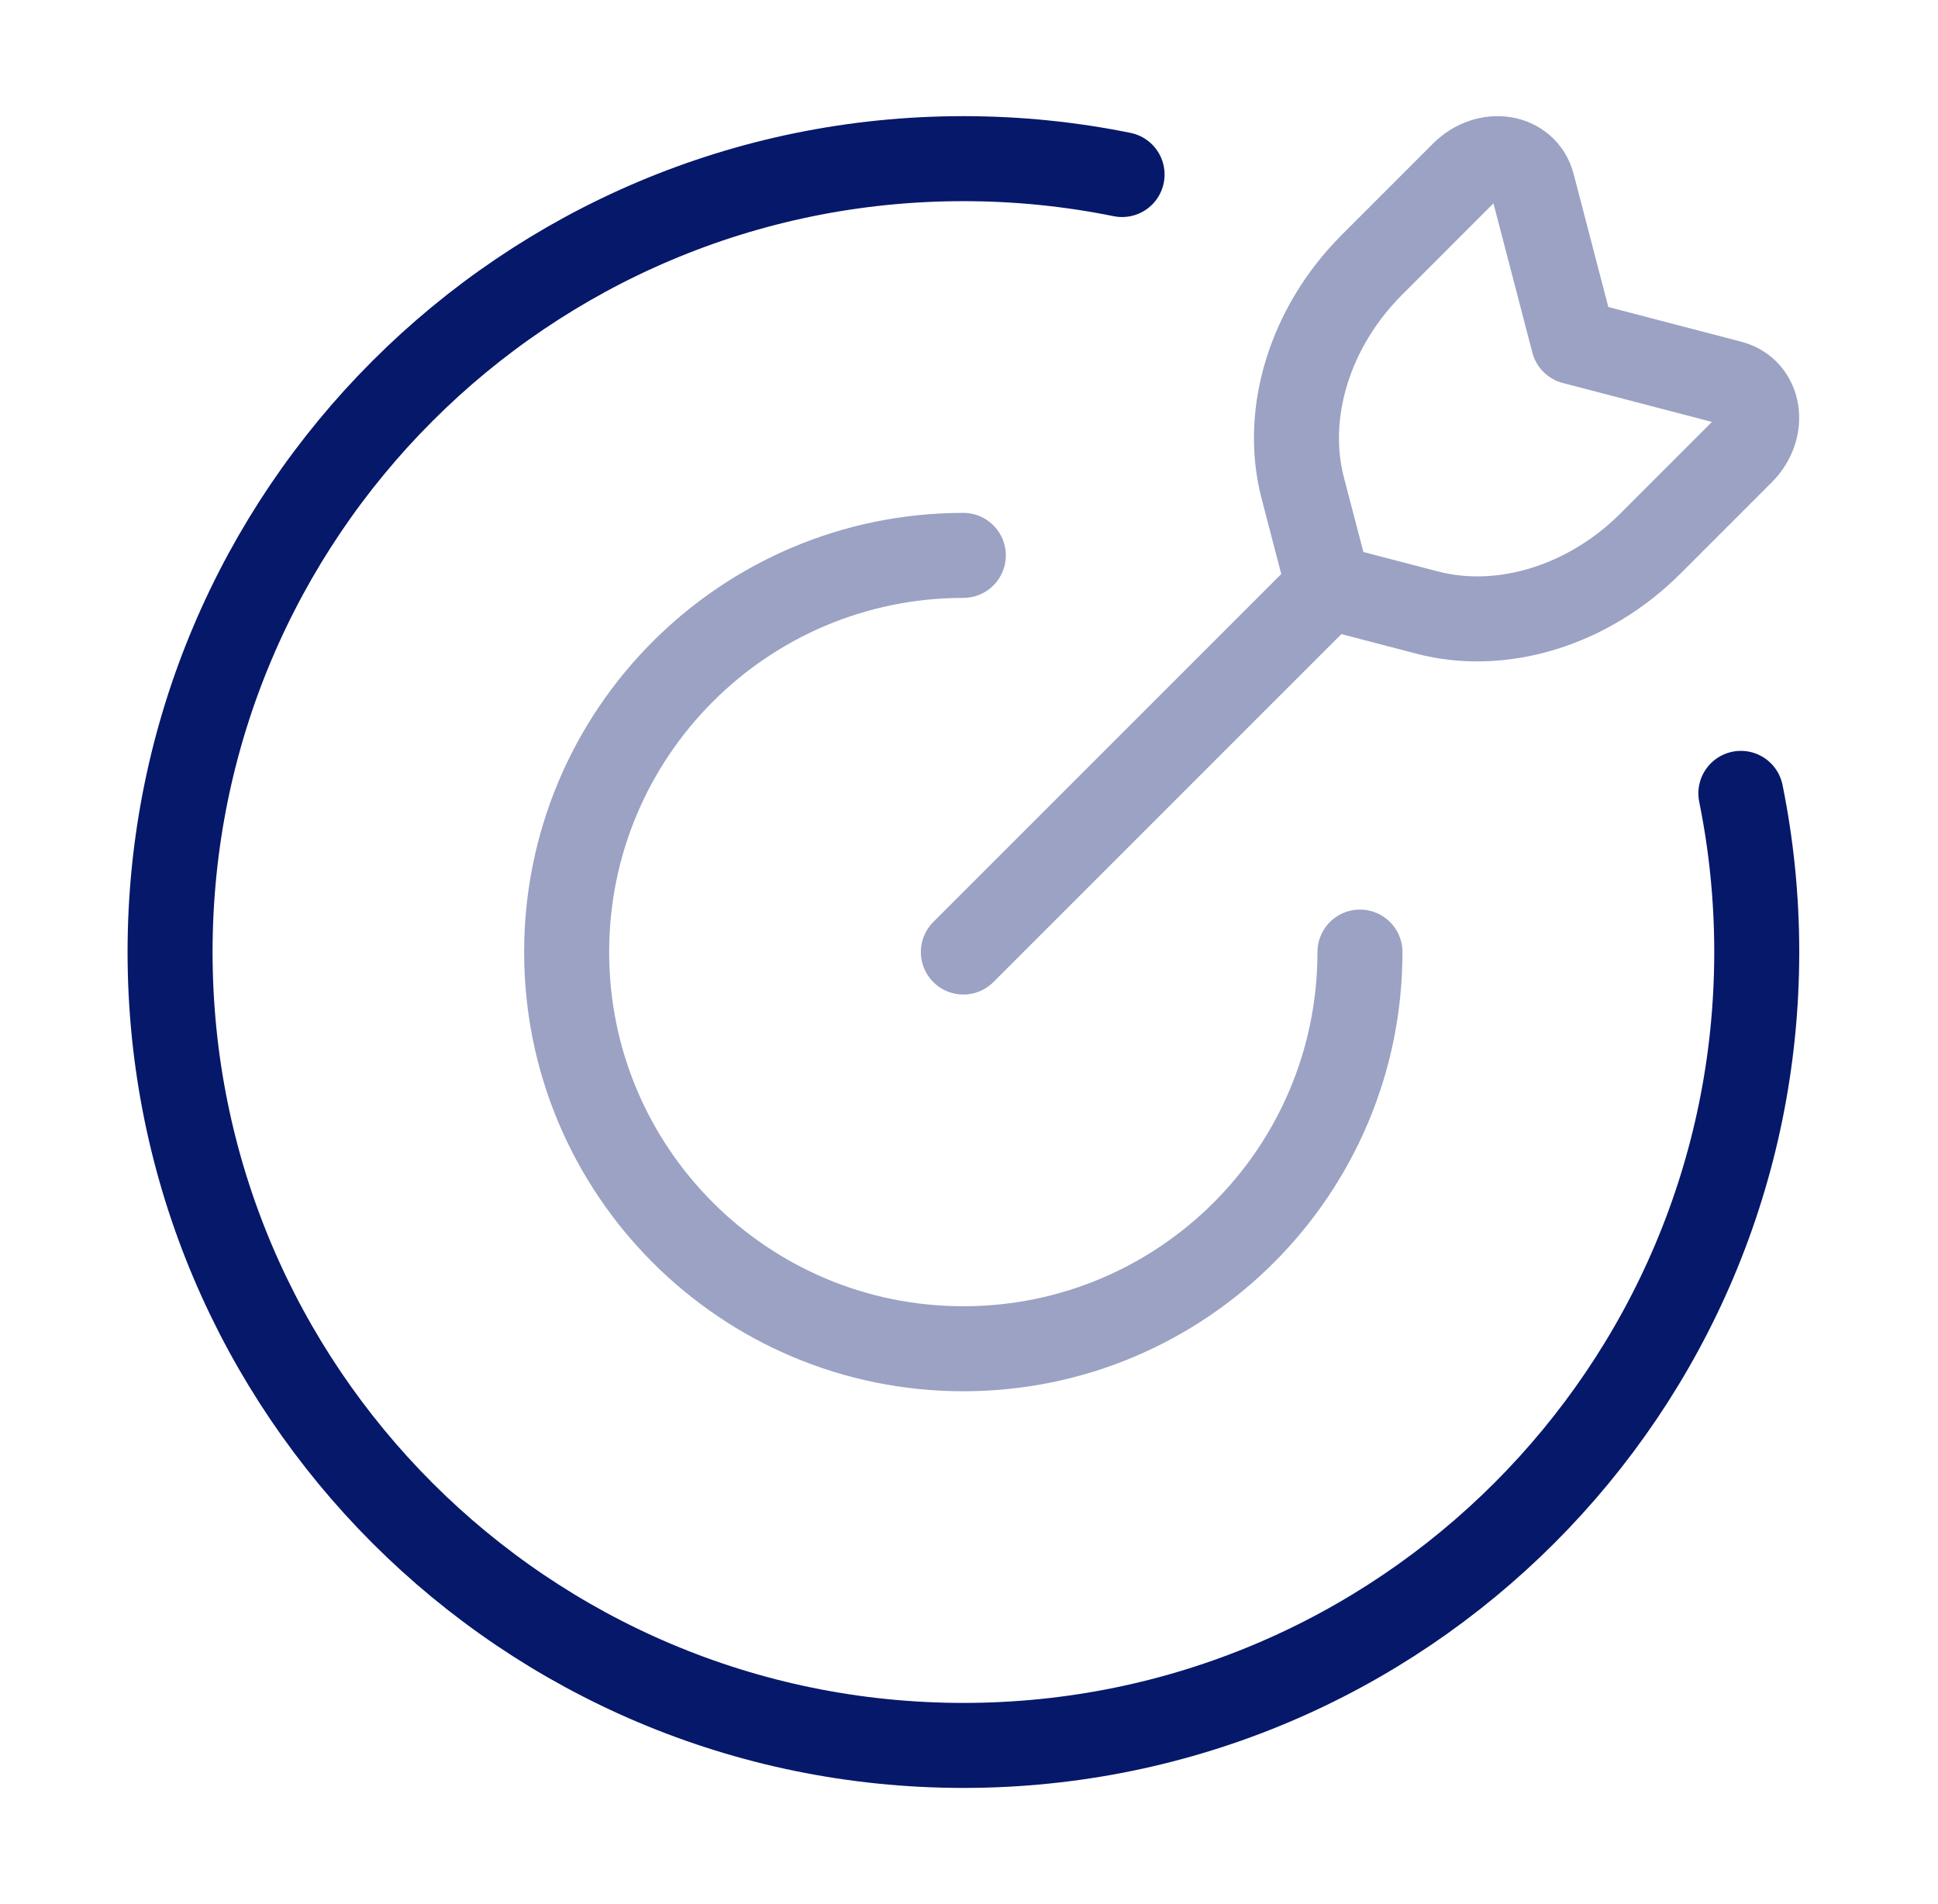
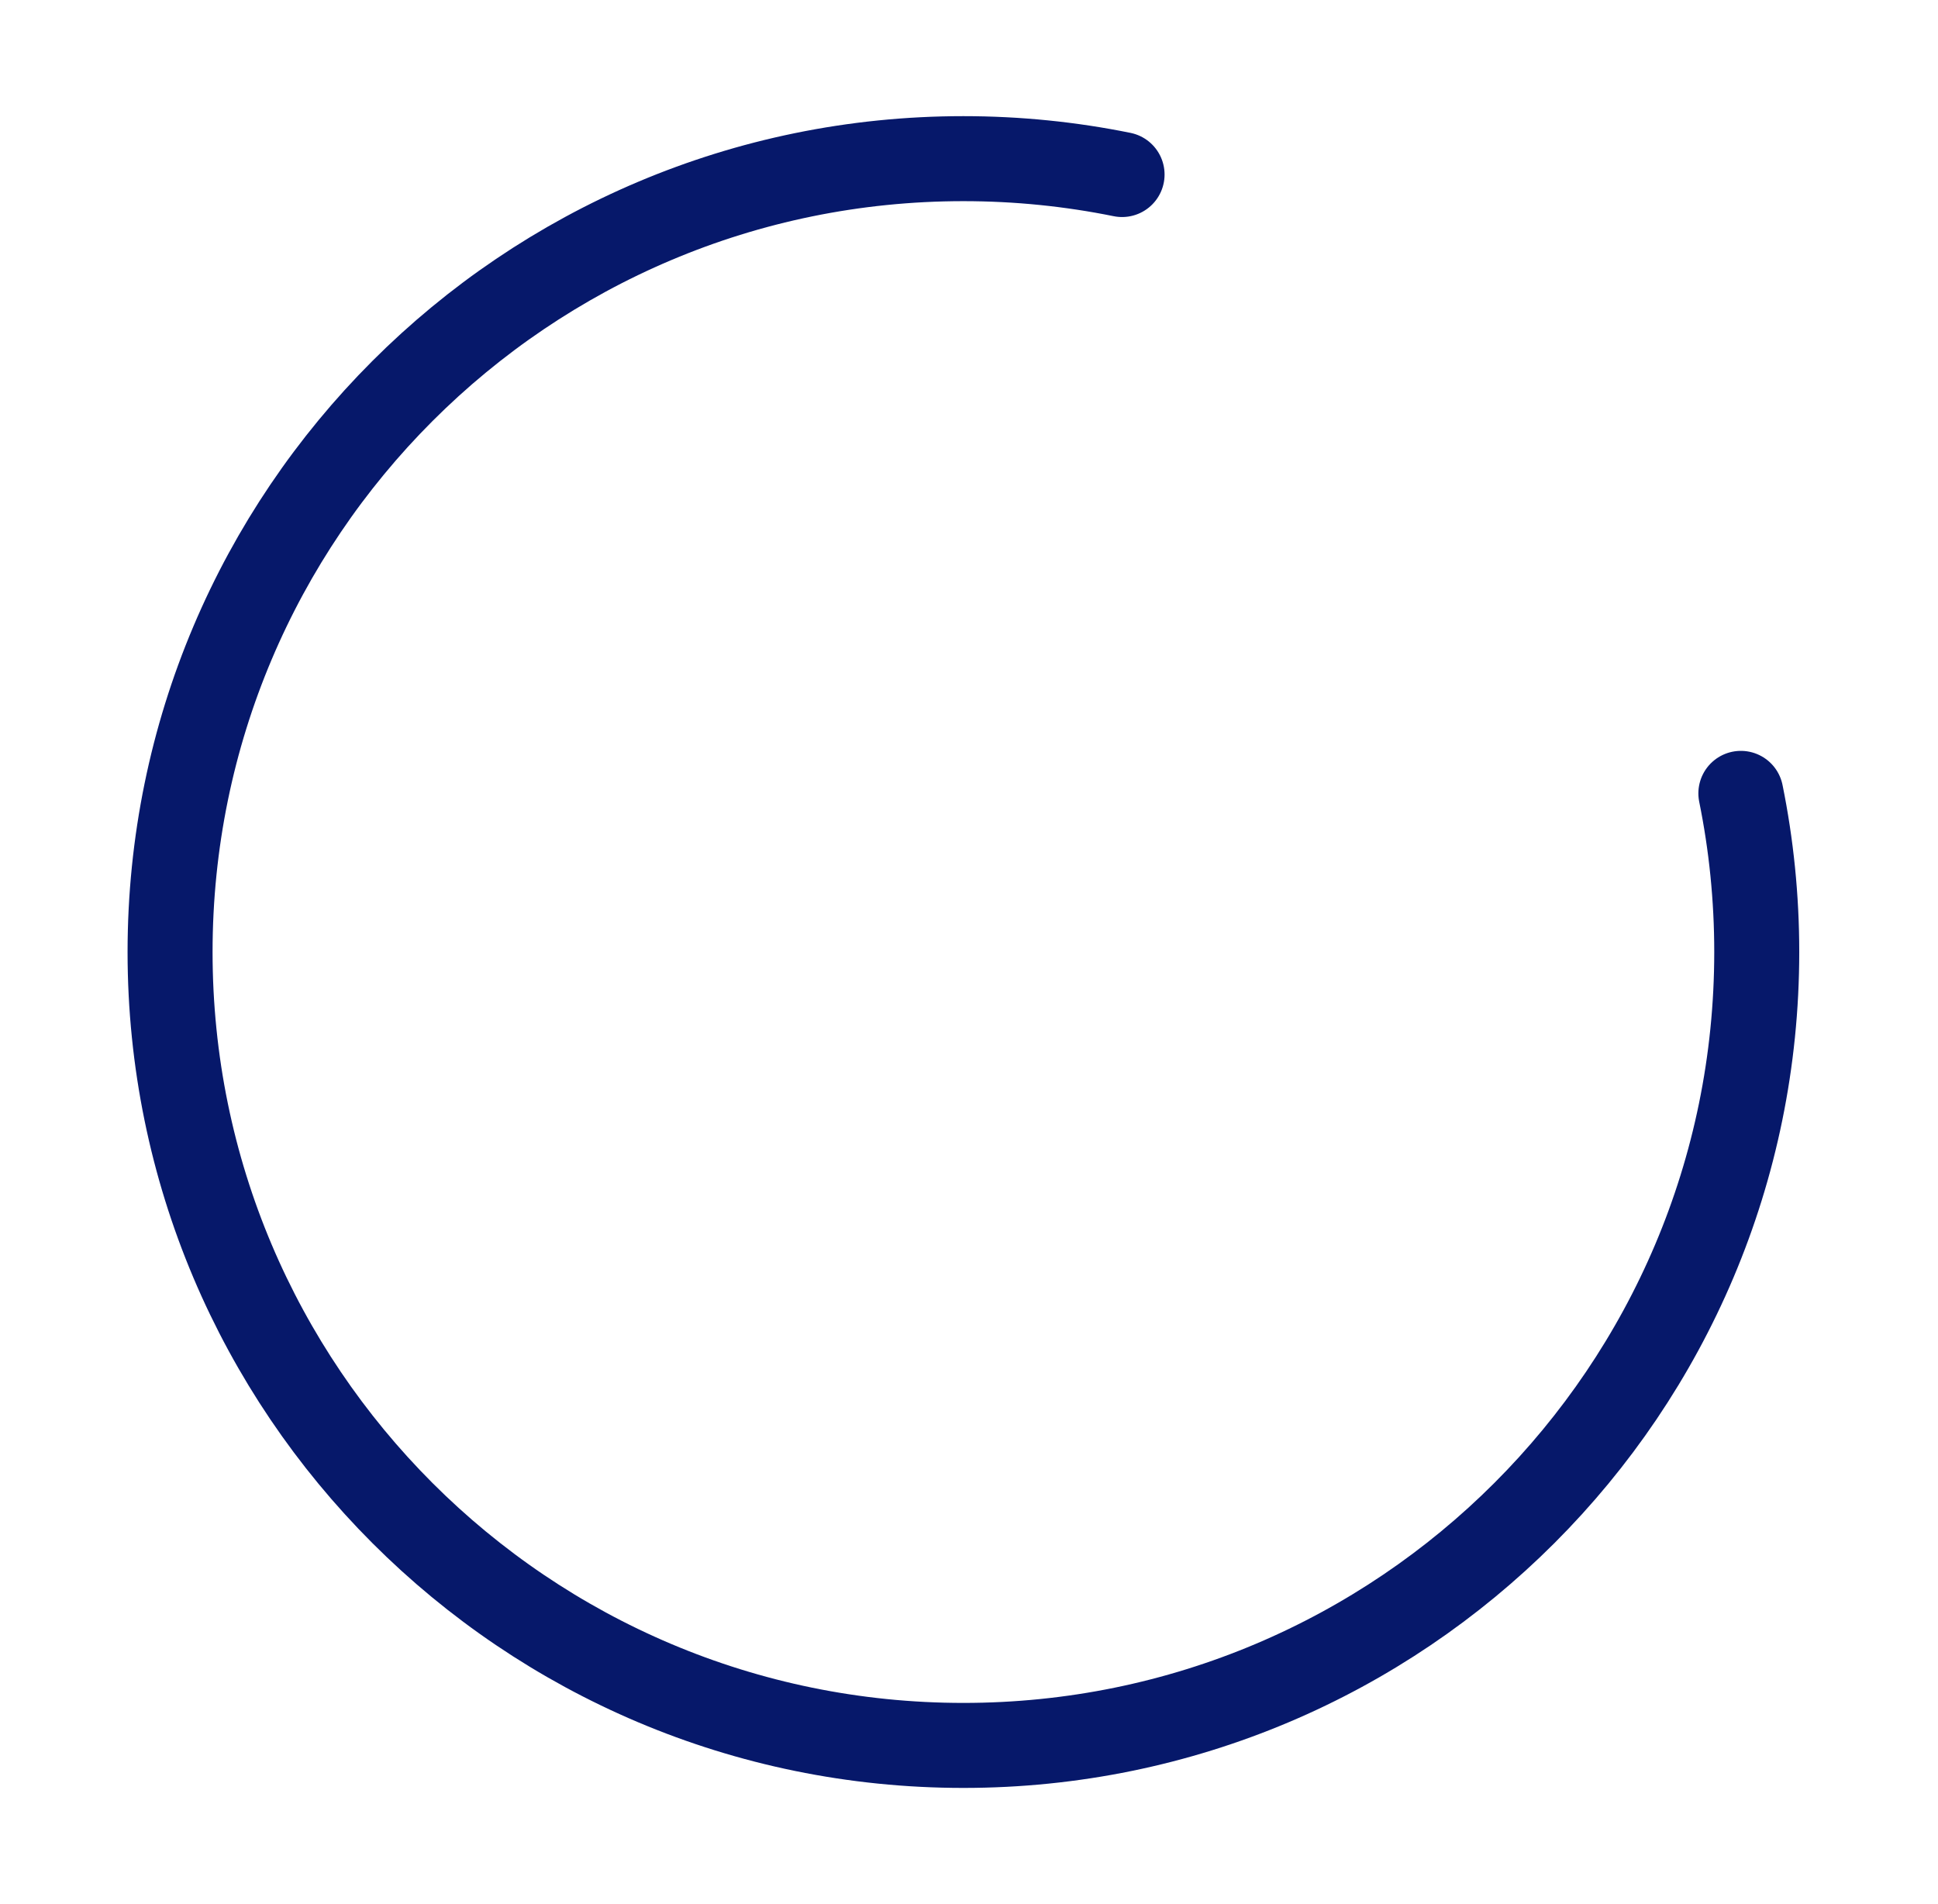
<svg xmlns="http://www.w3.org/2000/svg" width="57" height="56" viewBox="0 0 57 56" fill="none">
-   <path opacity="0.4" d="M39.999 28.001C39.999 34.444 34.776 39.667 28.333 39.667C21.889 39.667 16.666 34.444 16.666 28.001C16.666 21.557 21.889 16.334 28.333 16.334" stroke="#06186A" stroke-width="2.5" stroke-linecap="round" />
  <path d="M33.002 5.133C31.494 4.827 29.933 4.666 28.335 4.666C15.449 4.666 5.002 15.113 5.002 27.999C5.002 40.886 15.449 51.333 28.335 51.333C41.222 51.333 51.669 40.886 51.669 27.999C51.669 26.401 51.508 24.84 51.202 23.333" stroke="#06186A" stroke-width="2.5" stroke-linecap="round" />
-   <path opacity="0.4" d="M39.075 17.259L28.334 27.999M39.075 17.259L38.316 14.352C37.742 12.151 38.528 9.611 40.348 7.791L43.029 5.109C43.744 4.395 44.849 4.572 45.075 5.436L46.279 10.054L50.897 11.259C51.761 11.484 51.938 12.59 51.224 13.304L48.542 15.986C46.723 17.805 44.183 18.591 41.981 18.017L39.075 17.259Z" stroke="#06186A" stroke-width="2.5" stroke-linecap="round" stroke-linejoin="round" />
</svg>